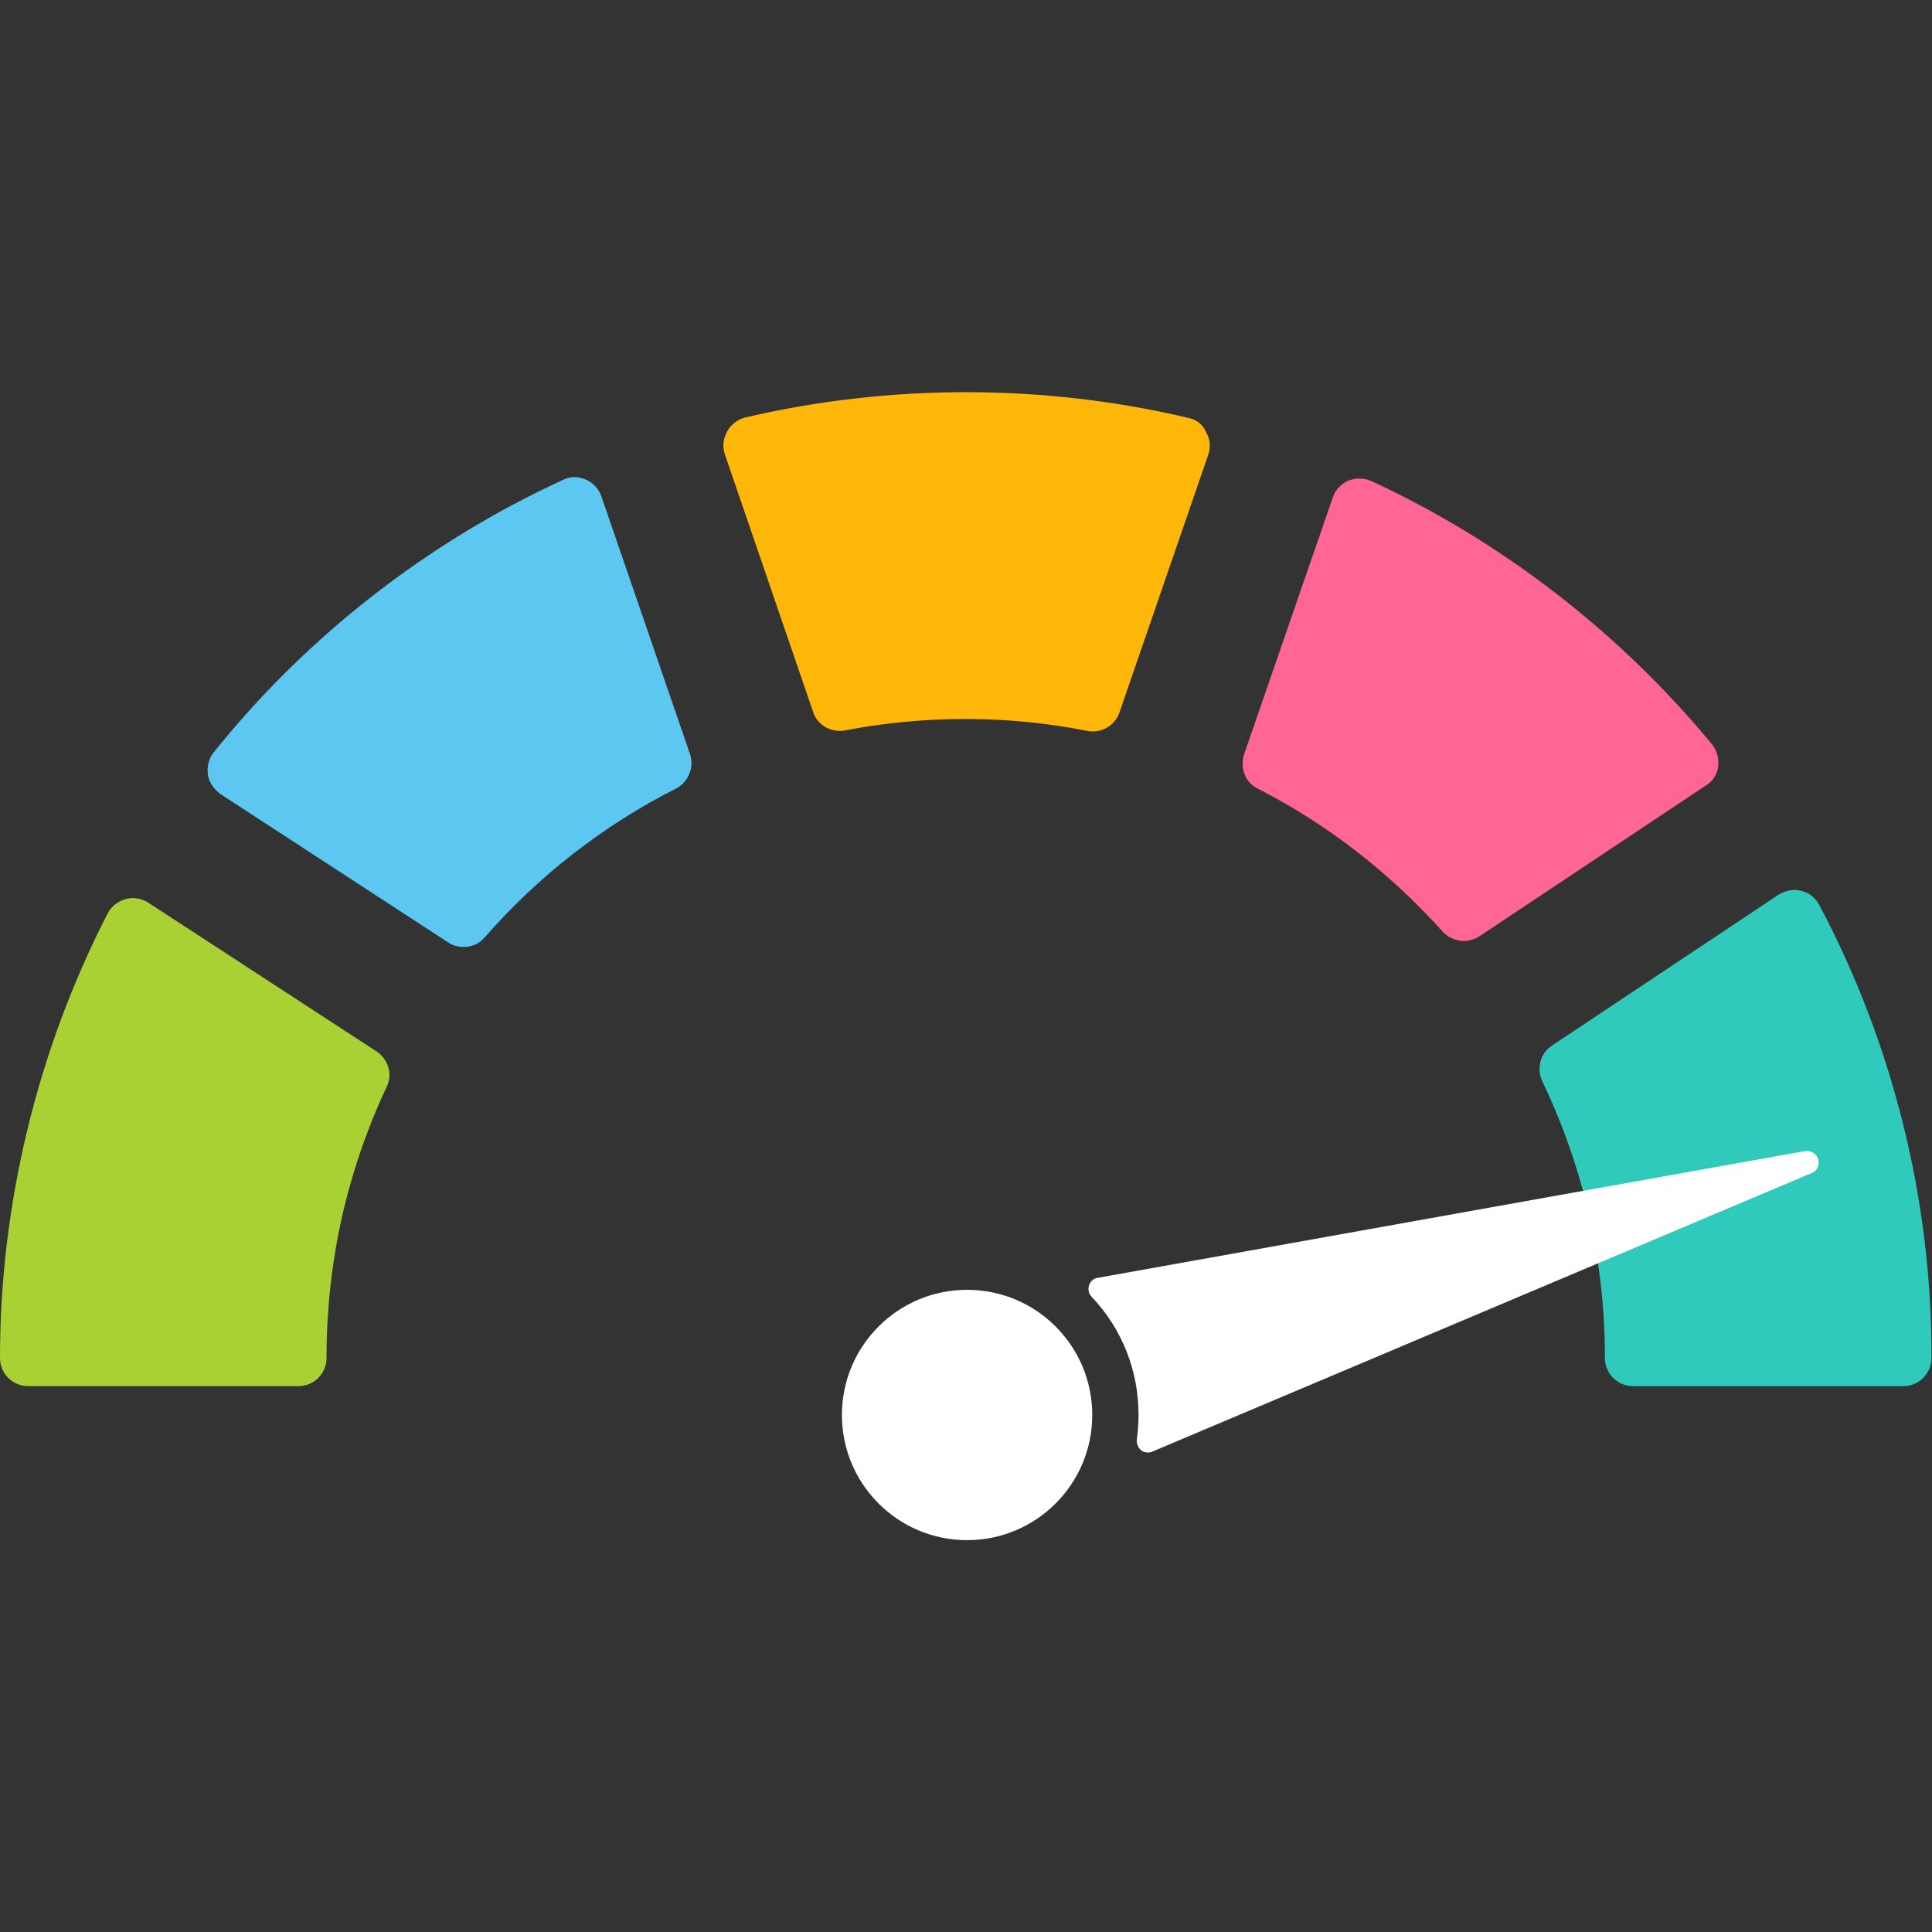
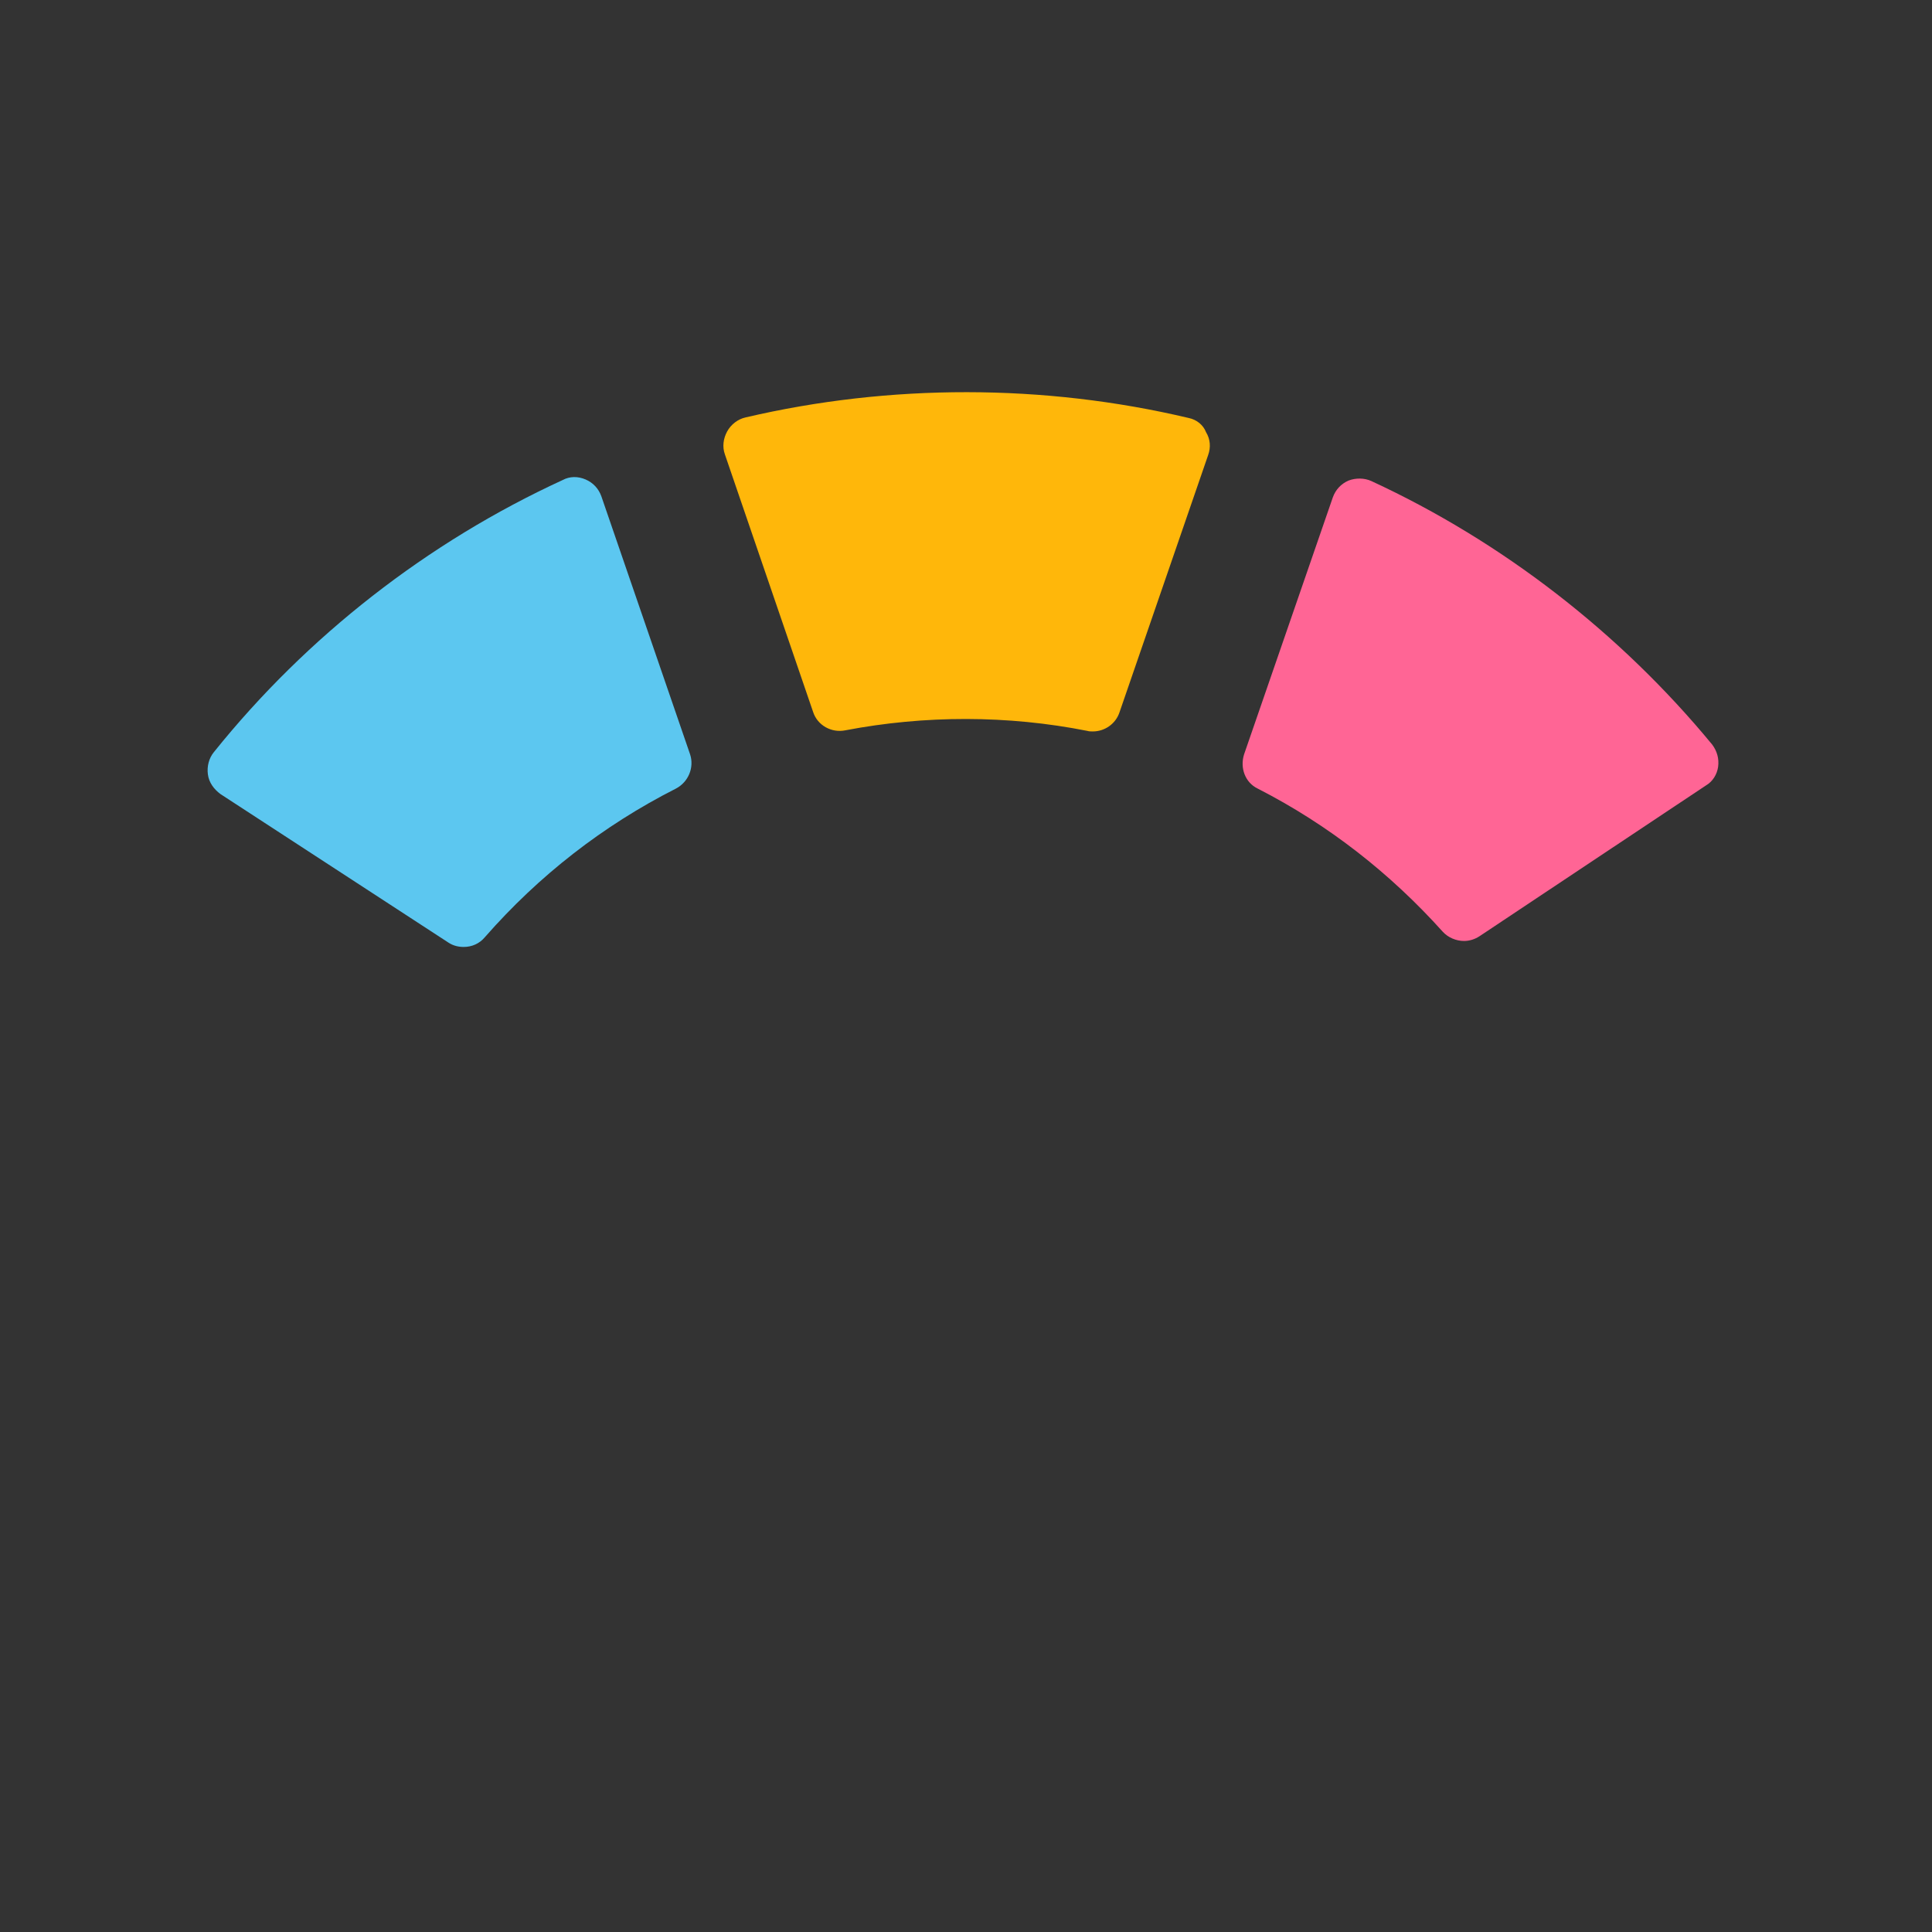
<svg xmlns="http://www.w3.org/2000/svg" version="1.1" id="Layer_1" x="0px" y="0px" width="355px" height="355px" viewBox="0 0 355 355" enable-background="new 0 0 355 355" xml:space="preserve">
  <rect x="0" y="0" width="355" height="355" fill="#333333" stroke="none" />
  <g>
    <path fill="#5CC7F0" d="M110.5,91.2c-0.5-1.4-1.5-2.5-2.9-3.1s-2.9-0.6-4.2,0.1c-24.8,11.4-47,28.7-64.1,50   c-0.9,1.1-1.3,2.6-1.1,4.1s1.1,2.7,2.3,3.6l41.9,27.3c0.9,0.6,1.9,0.8,2.8,0.8c1.5,0,2.9-0.6,3.9-1.8c9.9-11.3,21.7-20.5,35.1-27.3   c2.3-1.2,3.4-3.9,2.6-6.3L110.5,91.2z" />
    <path fill="#FF6595" d="M315.7,140.9c0.2-1.5-0.2-2.9-1.1-4.1C297.7,116.3,276,99.5,252,88.4c-1.3-0.6-2.9-0.6-4.2-0.1   c-1.4,0.6-2.4,1.7-2.9,3.1l-16.3,47.2c-0.8,2.5,0.2,5.2,2.5,6.3c12.9,6.6,24.3,15.5,34,26.3c1,1.1,2.5,1.7,3.9,1.7   c1,0,2-0.3,2.9-0.9l41.6-27.7C314.7,143.6,315.5,142.3,315.7,140.9z" />
    <path fill="#FFB70A" d="M218.4,76.8c-26.6-6.3-54.9-6.3-81.4-0.1c-1.4,0.3-2.7,1.3-3.4,2.6c-0.7,1.3-0.9,2.8-0.4,4.2l16.2,47.3   c0.8,2.5,3.4,3.9,5.9,3.4c14.6-2.8,29.9-2.8,44.5,0.1c0.3,0.1,0.7,0.1,1,0.1c2.2,0,4.2-1.4,4.9-3.5L222,83.6   c0.5-1.4,0.4-2.9-0.4-4.2C221.1,78.1,219.9,77.1,218.4,76.8z" />
-     <path fill="#30CABD" d="M334.3,166.3c-0.7-1.3-1.9-2.3-3.3-2.6c-1.4-0.4-2.9-0.1-4.2,0.7l-41.6,27.7c-2.2,1.4-2.9,4.3-1.8,6.6   c7.6,15.9,11.5,33,11.5,50.8c0,2.9,2.3,5.2,5.2,5.2h49.6c2.9,0,5.2-2.3,5.2-5.2C355,220.5,347.8,191.8,334.3,166.3z" />
-     <path fill="#A9D133" d="M69.2,193.2l-41.9-27.3c-1.2-0.8-2.8-1.1-4.2-0.7c-1.4,0.4-2.6,1.3-3.3,2.6C6.9,192.9,0,221.2,0,249.5   c0,2.9,2.3,5.2,5.2,5.2h49.6c2.9,0,5.2-2.3,5.2-5.2c0-17.4,3.7-34.1,11-49.7C72.2,197.5,71.4,194.7,69.2,193.2z" />
-     <path fill="#FFFFFF" d="M334.1,213c-0.3-1-1.3-1.6-2.4-1.5l-130,23.3c-0.8,0.1-1.4,0.7-1.6,1.4c-0.2,0.7-0.1,1.5,0.5,2.1   c5.6,5.9,8.6,13.6,8.6,21.6c0,1.5-0.1,3-0.3,4.6c-0.1,0.7,0.2,1.5,0.8,2c0.4,0.3,0.8,0.4,1.3,0.4c0.3,0,0.6-0.1,0.8-0.2L333,215.5   C333.9,215.1,334.4,214.1,334.1,213z" />
-     <circle fill="#FFFFFF" cx="177.7" cy="260" r="23" />
  </g>
</svg>